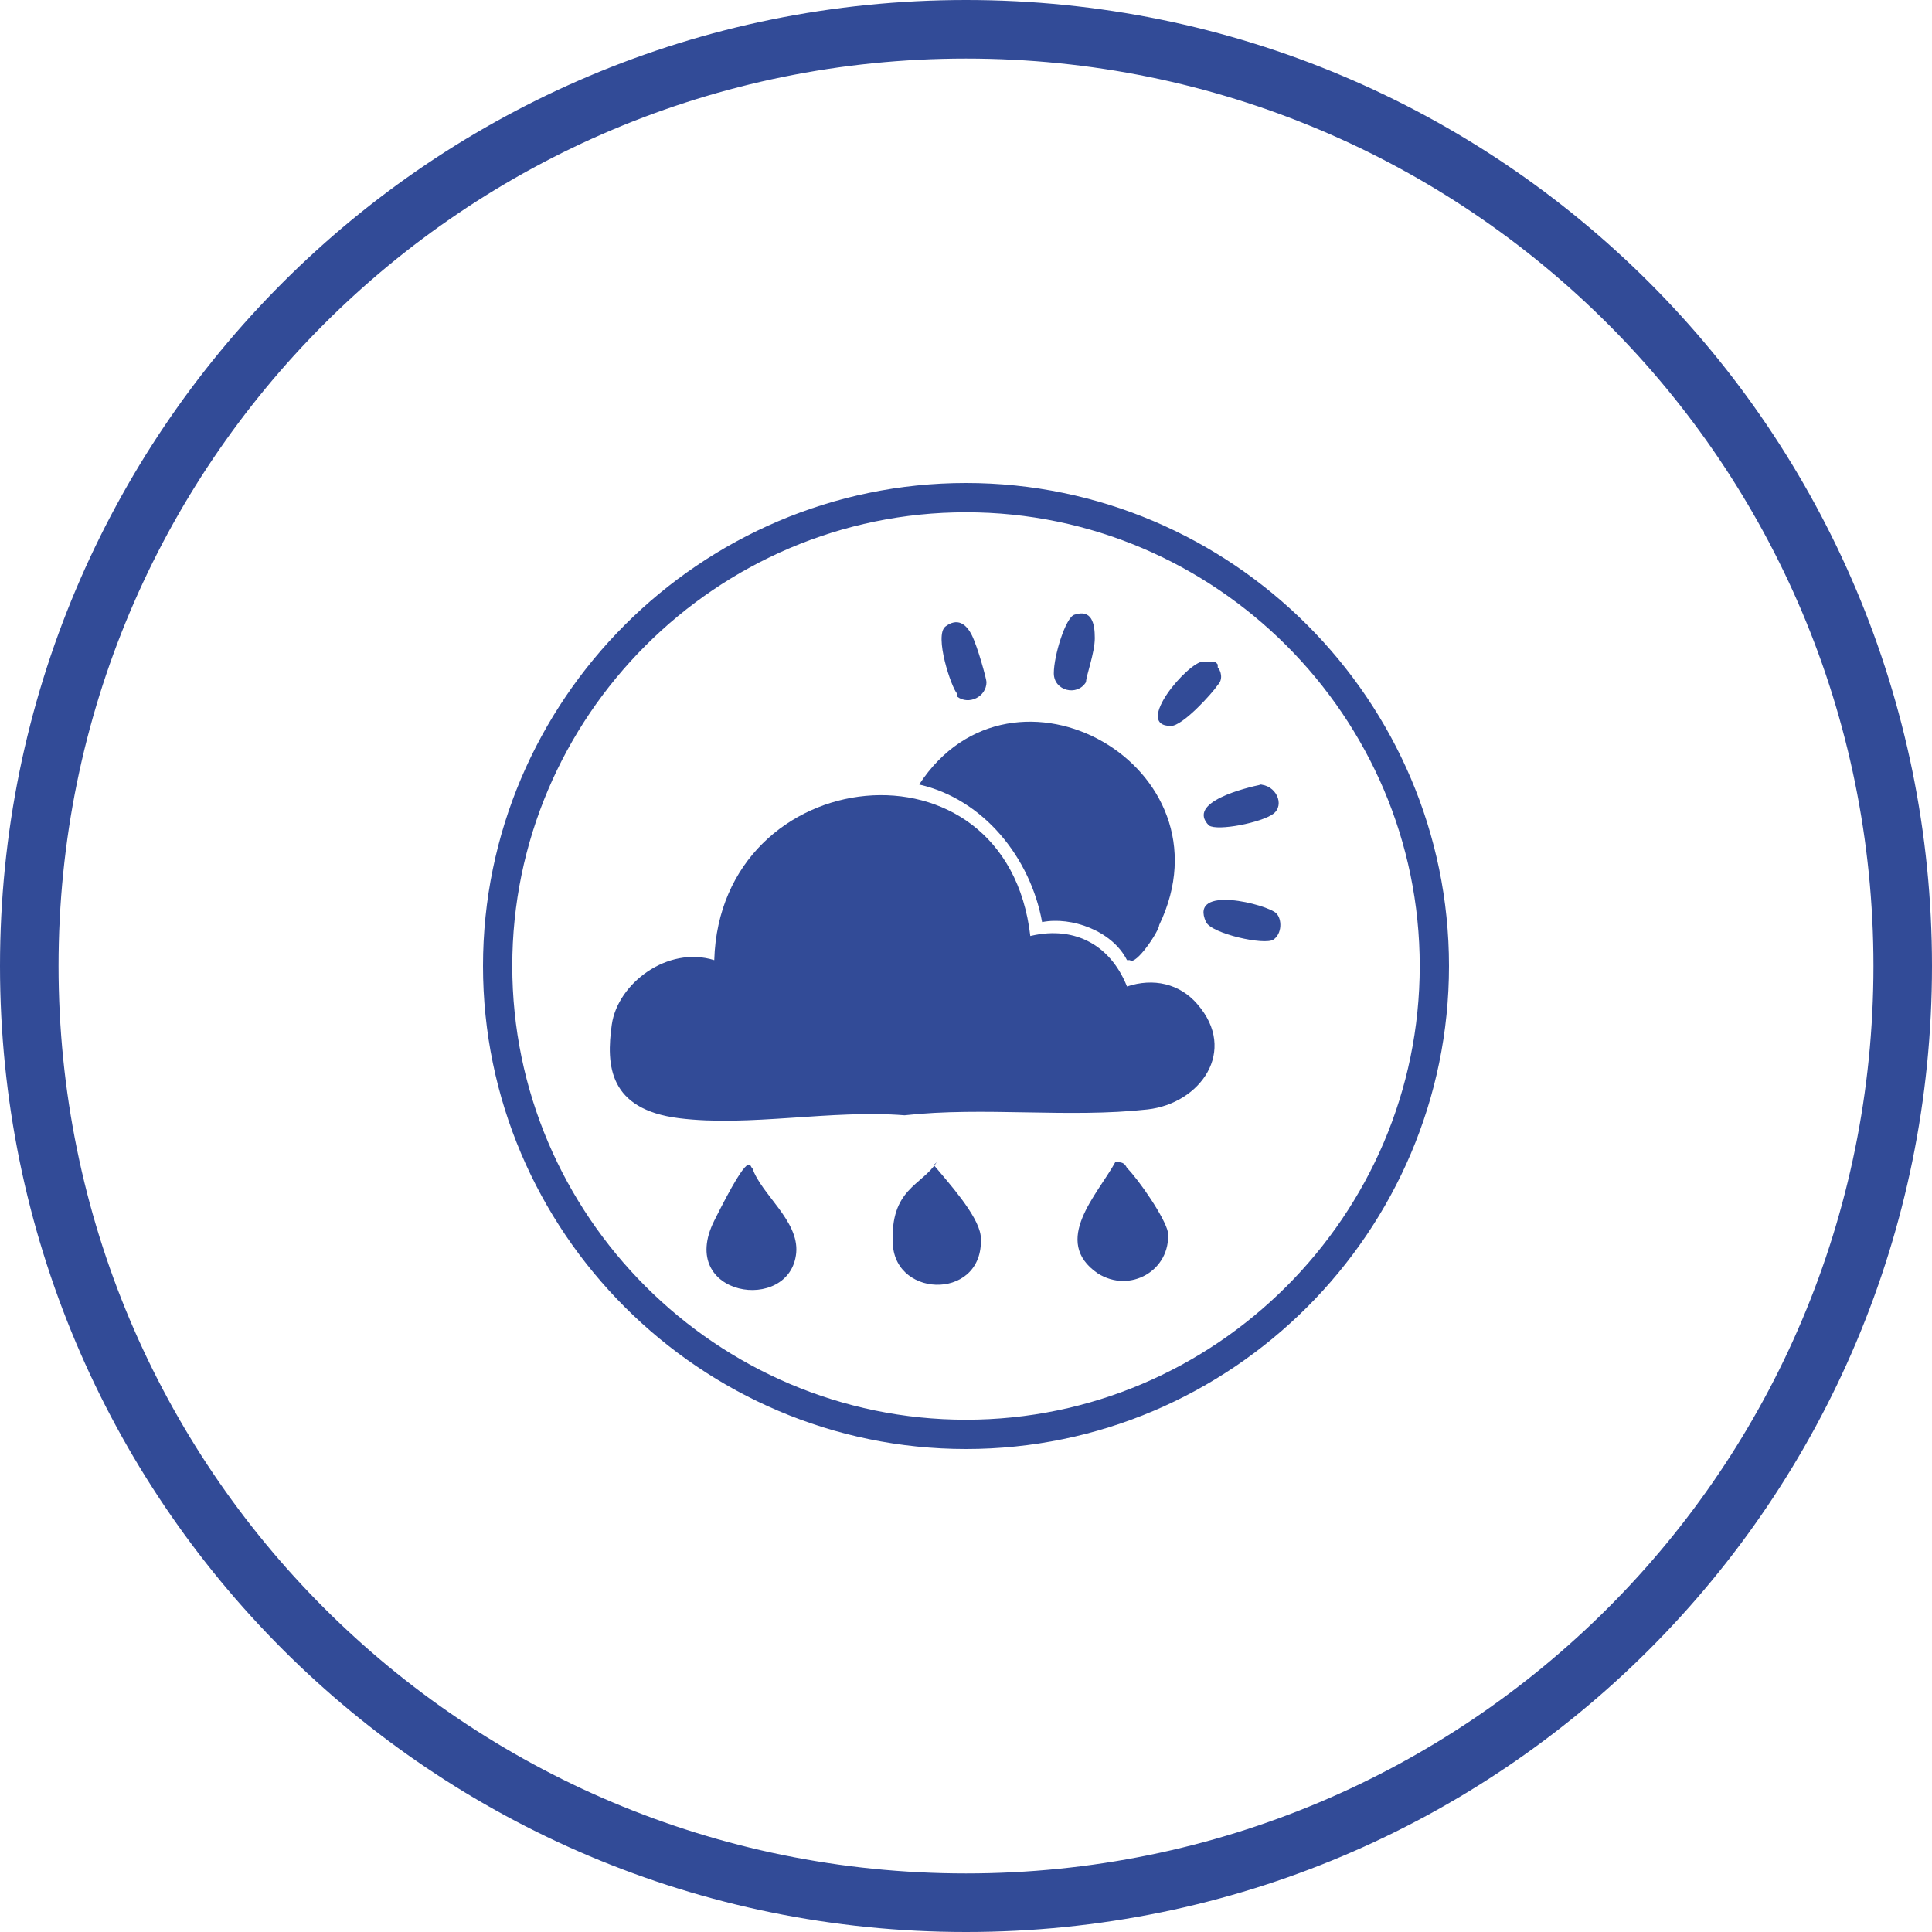
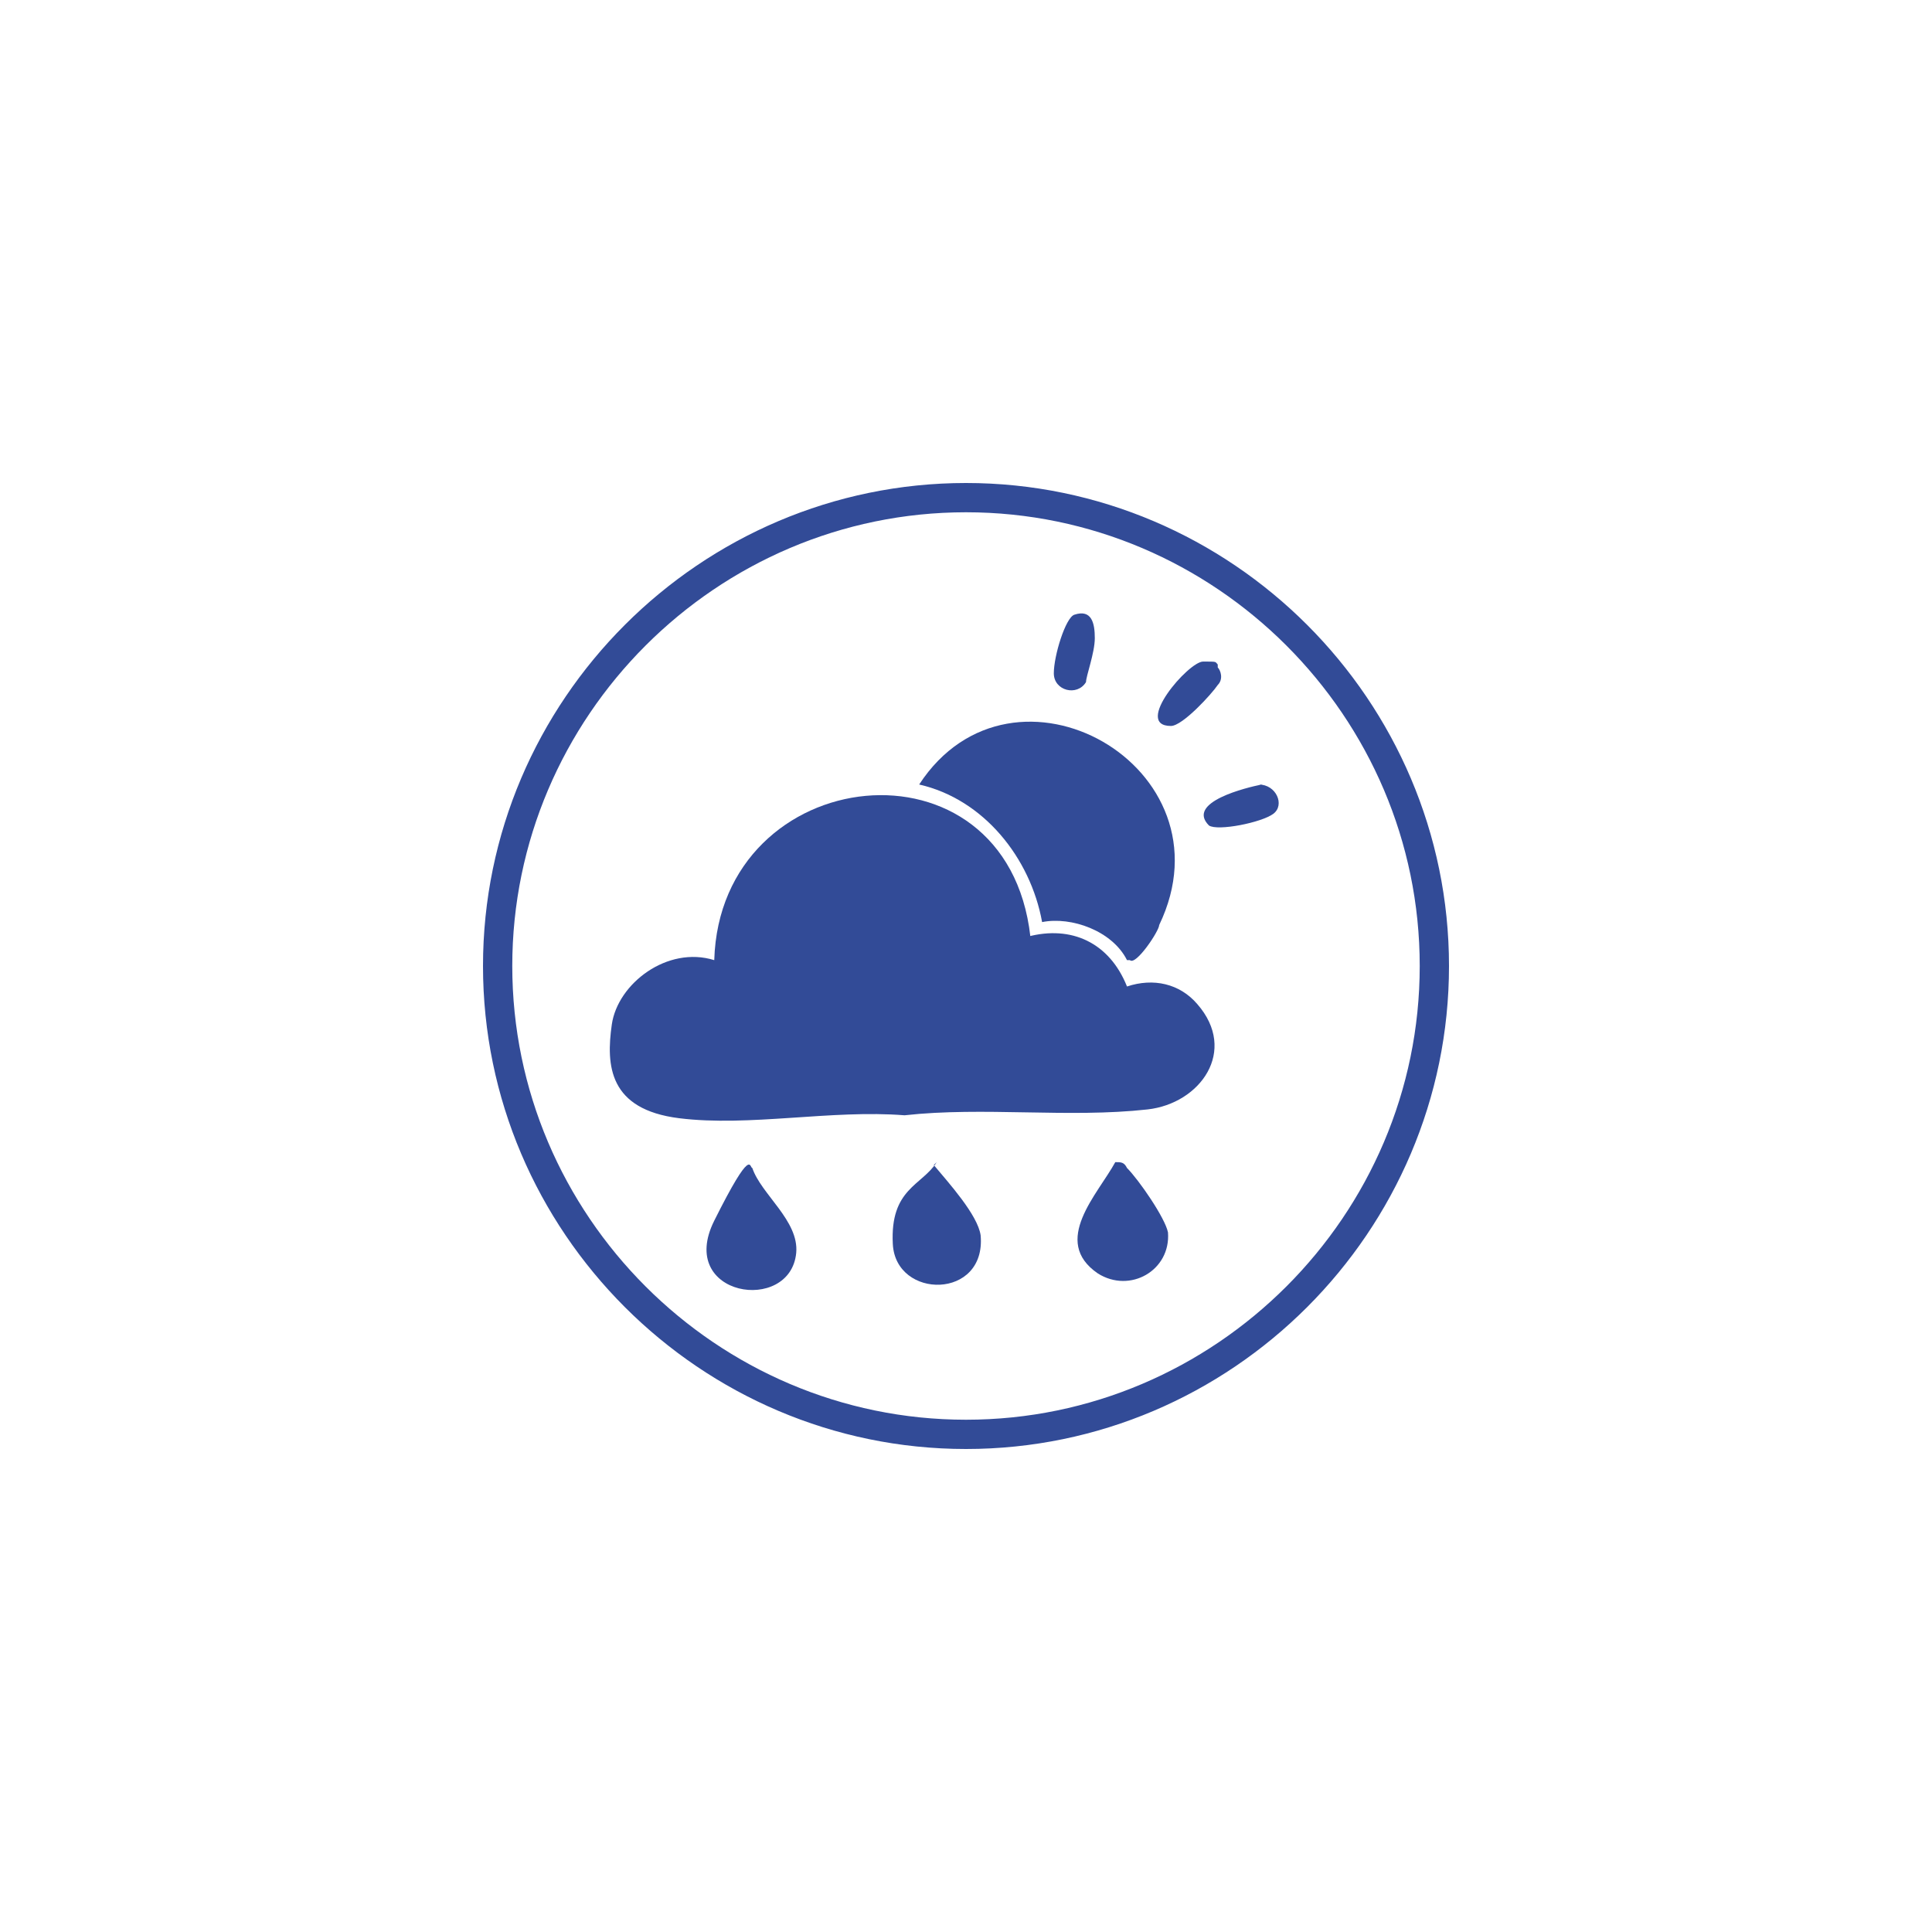
<svg xmlns="http://www.w3.org/2000/svg" id="Layer_1" version="1.1" viewBox="0 0 66 66">
  <defs>
    <style>
      .st0 {
        fill: #324b97;
      }

      .st1 {
        stroke-miterlimit: 10;
      }

      .st1, .st2, .st3 {
        fill: none;
      }

      .st1, .st3 {
        stroke: #324b97;
      }

      .st4 {
        fill: #fff;
      }

      .st3 {
        stroke-width: 2px;
      }

      .st5 {
        display: none;
      }

      .st6 {
        clip-path: url(#clippath);
      }
    </style>
    <clipPath id="clippath">
      <rect class="st2" width="66" height="66" />
    </clipPath>
  </defs>
  <g id="Layer_11">
    <g class="st6">
      <g>
-         <path class="st3" d="M33,65c17.7,0,32-14.3,32-32S50.7,1,33,1,1,15.3,1,33s14.3,32,32,32Z" />
        <path class="st1" d="M33,17c-8.8,0-16,7.2-16,16s7.2,16,16,16,16-7.2,16-16-7.2-16-16-16Z" />
      </g>
    </g>
  </g>
  <g class="st5">
    <path class="st0" d="M42.3,25.1v3.1h-6.9v3.5c4.5-.7,8.2,1.1,7.8,6.3s-4.4,5.4-8.1,5.1-4.9-1.1-3.2-4.3c2.7,1.5,8.3,2.4,7.6-2.4s-2.8-2.3-4.5-2.2-2.2,1-3.1,0l.5-9.1h9.9Z" />
    <path class="st0" d="M25.9,42.9v-14.7c-1.6.3-2.9.9-4.2,1.6-.8-.8-1.2-2.4-.4-3.3s6.5-1.8,8.1-1.1v17.5c.1,0-3.5,0-3.5,0Z" />
  </g>
  <g class="st5">
-     <path class="st0" d="M42.1,26.1v9.9c-.2,3.1-3.5,5.5-5.9,6.9s-2.8,1.5-3.2,1.5-1.9-.9-2.3-1.1c-2.9-1.5-6.6-4.1-6.8-7.7v-9.6c3.4-.6,6.6-2.1,9.1-4.5.1,0,1.1.9,1.3,1.1,2.3,1.8,4.9,2.9,7.8,3.4ZM33,26.8c-.6.8-1.3,1.6-1.8,2.5-.9,1.5-2.3,3.9-2.2,5.6.2,3.3,4.1,5,6.7,3,3.2-2.6.6-6.7-1.2-9.3-.2-.3-1.2-1.8-1.4-1.7Z" />
-     <path class="st4" d="M33,26.8c.2,0,1.2,1.5,1.4,1.7,1.8,2.6,4.4,6.8,1.2,9.3-2.6,2.1-6.5.3-6.7-3s1.3-4.2,2.2-5.6,1.2-1.7,1.8-2.5ZM32.3,37.5c-.7-.3-1.4-.8-1.8-1.5l-.6-1.3c0,1.4.8,2.5,2.1,2.8s.3,0,.3,0Z" />
    <path class="st0" d="M32.3,37.5c0,.1-.2,0-.3,0-1.4-.3-2.2-1.4-2.1-2.8l.6,1.3c.4.6,1,1.2,1.8,1.5Z" />
  </g>
  <g>
    <path class="st0" d="M35.1,32c1.5-.4,2.8.2,3.4,1.7.9-.3,1.8-.1,2.4.6,1.4,1.6.1,3.4-1.7,3.6-2.7.3-5.6-.1-8.3.2-2.5-.2-5.3.4-7.7.1s-2.5-1.8-2.3-3.2,1.9-2.7,3.5-2.2c.2-6.8,10-7.9,10.8-.8Z" />
    <path class="st0" d="M38.5,32.8c-.5-1-1.9-1.5-2.9-1.3-.4-2.2-2-4.2-4.2-4.7,3.2-4.9,10.8-.6,8.2,4.8,0,.2-.8,1.4-1,1.2Z" />
    <path class="st0" d="M38.1,39.7c.2,0,.3,0,.4.2.4.4,1.3,1.7,1.4,2.2.1,1.3-1.3,2.1-2.4,1.4-1.6-1.1,0-2.7.6-3.8Z" />
    <path class="st0" d="M25.7,39.9c.3.9,1.6,1.8,1.5,2.9-.2,2.1-4.1,1.5-2.8-1.1s1.2-1.8,1.3-1.8Z" />
    <path class="st0" d="M31.9,39.8c.5.6,1.5,1.7,1.6,2.4.2,2.2-2.9,2.2-3,.3s1-2,1.5-2.8Z" />
    <path class="st0" d="M41.6,22.8c.1.1.2.4,0,.6-.2.3-1.2,1.4-1.6,1.4-1.3,0,.6-2.2,1.1-2.2s.4,0,.5.1Z" />
    <path class="st0" d="M43,26.8c.6,0,.9.7.5,1s-1.9.6-2.2.4c-.8-.8,1.3-1.3,1.8-1.4Z" />
-     <path class="st0" d="M43.6,31.2c.2.2.2.7-.1.9s-2.1-.2-2.3-.6c-.6-1.3,2.1-.6,2.4-.3Z" />
-     <path class="st0" d="M32.7,23.7c-.2-.2-.8-2-.4-2.3.4-.3.7-.1.9.3s.5,1.5.5,1.6c0,.5-.6.8-1,.5Z" />
    <path class="st0" d="M36.7,21c.6-.2.7.3.7.8s-.3,1.3-.3,1.5c-.3.5-1.1.3-1.1-.3s.4-1.9.7-2Z" />
  </g>
</svg>